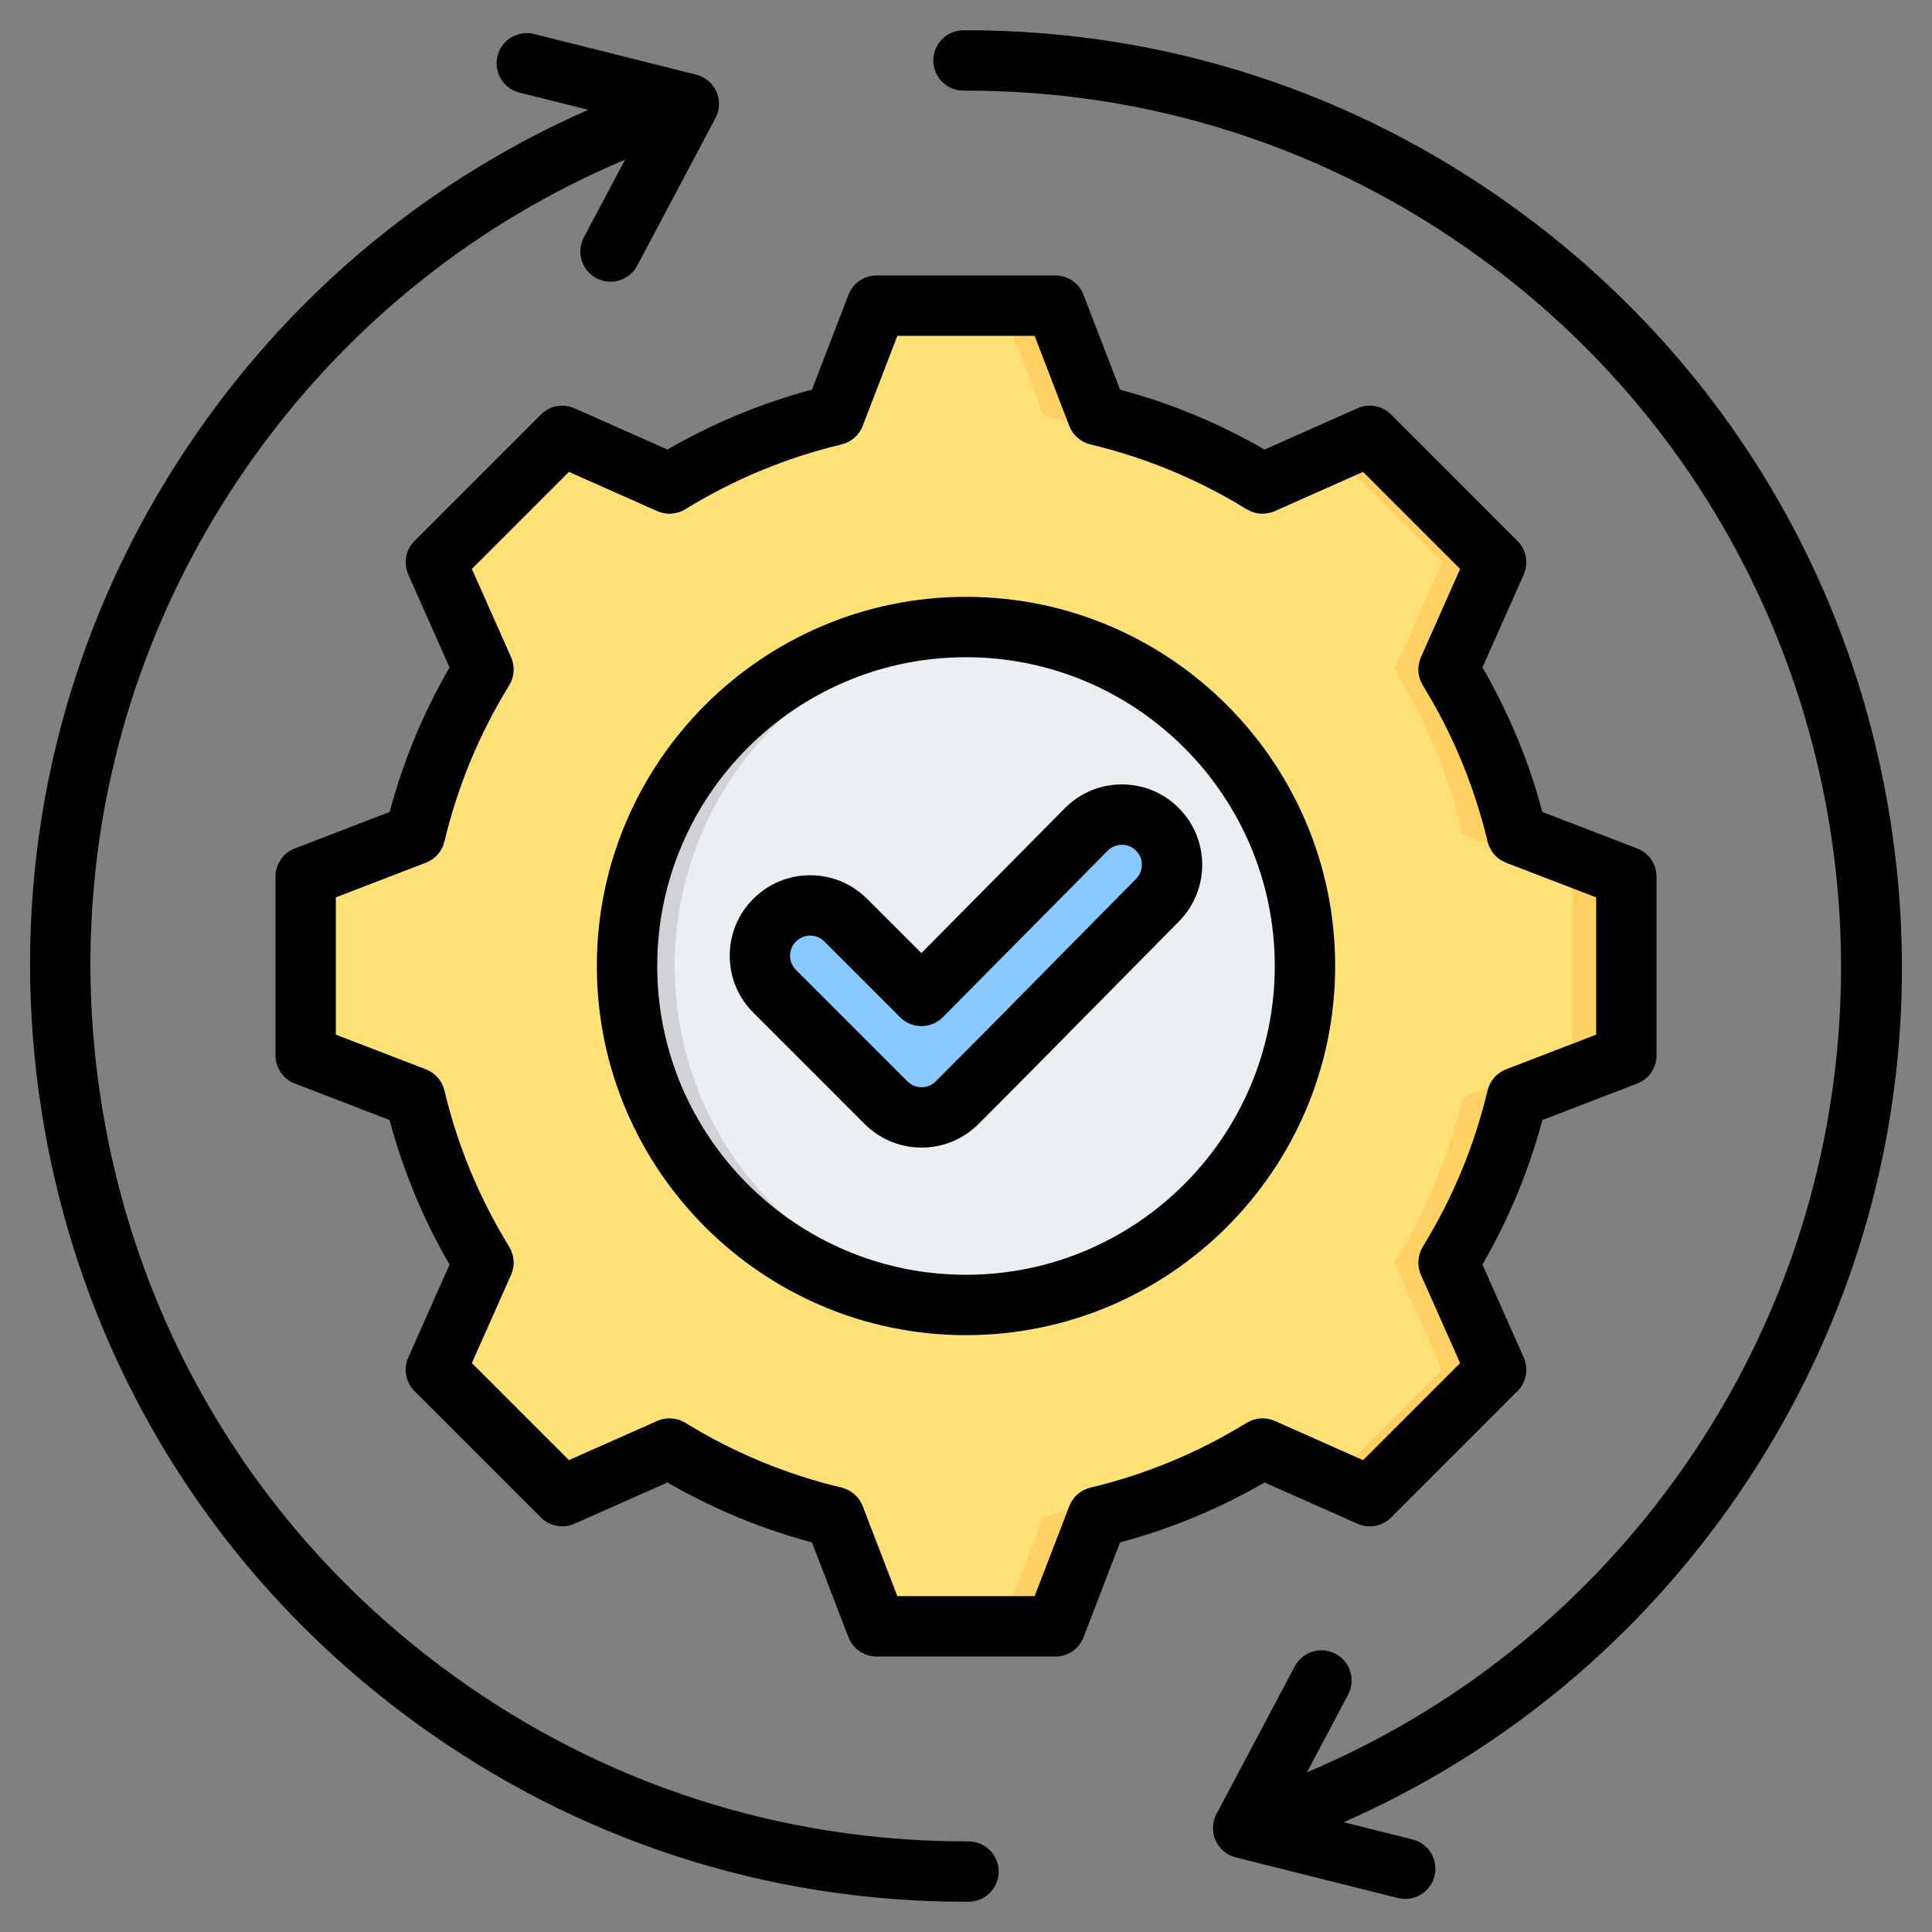
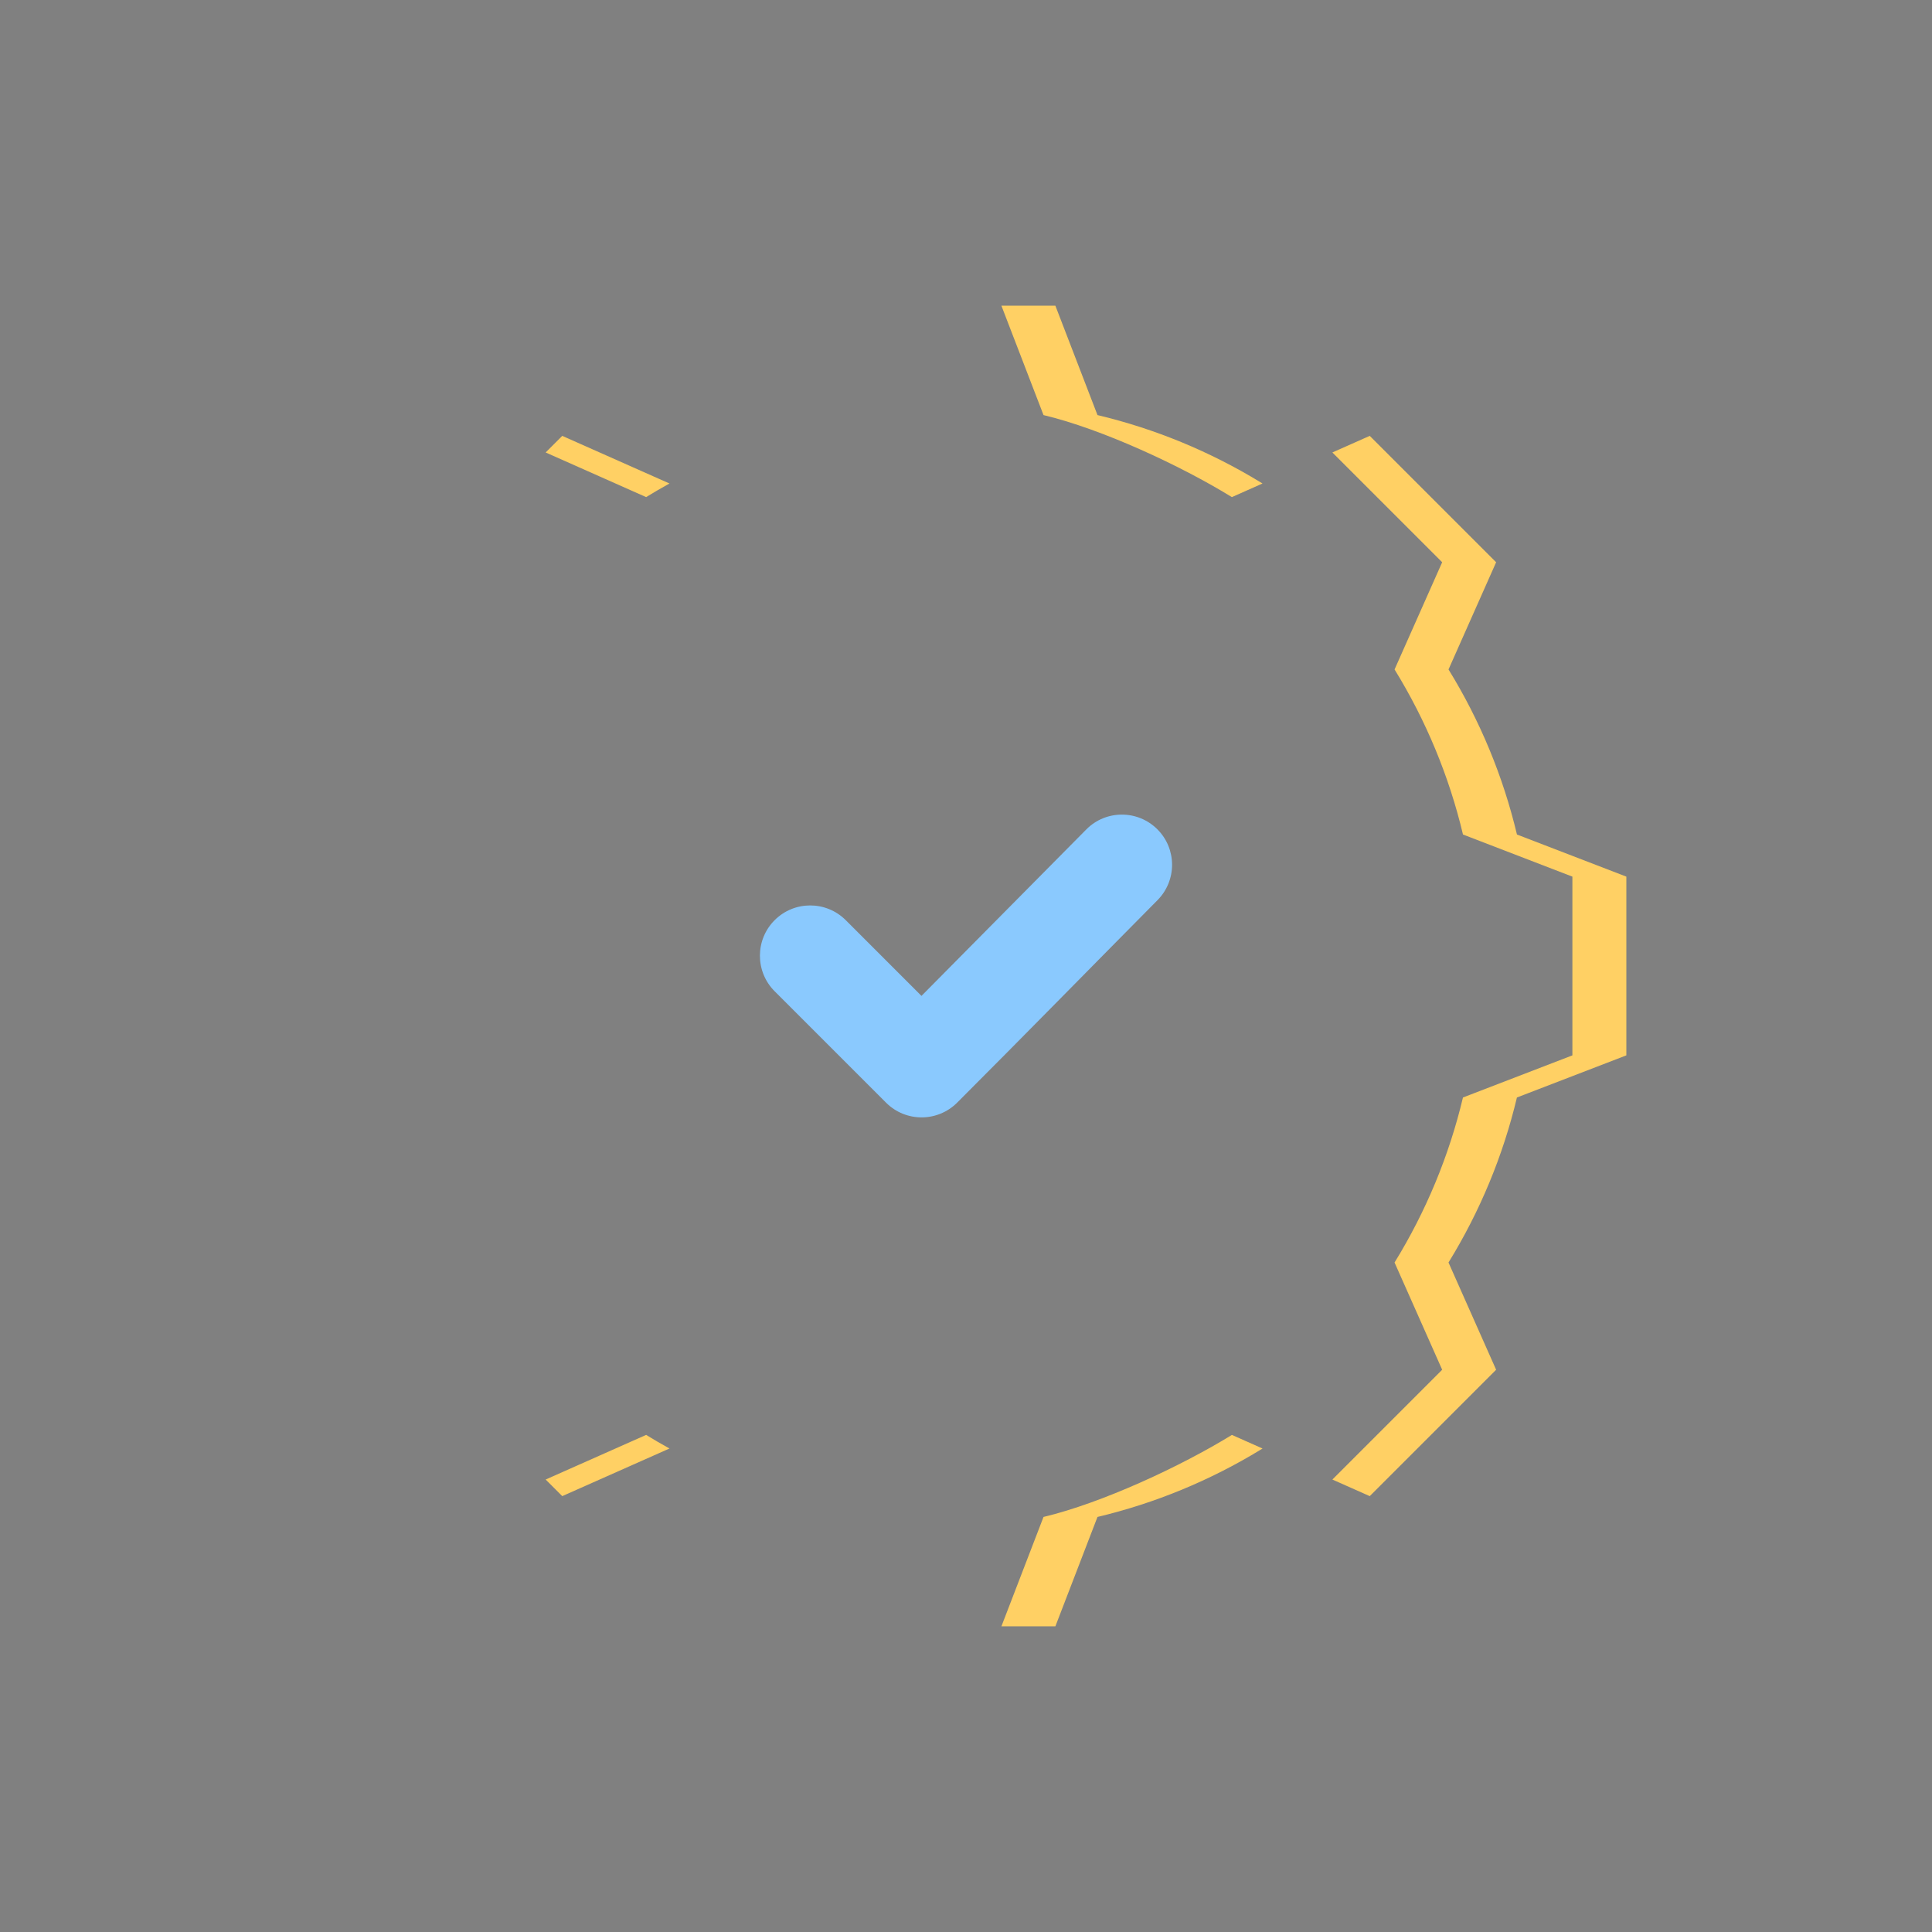
<svg xmlns="http://www.w3.org/2000/svg" id="Layer_1" enable-background="new 0 0 512 512" height="512" viewBox="0 0 512 512" width="512">
  <rect x="0" y="0" width="512" height="512" fill="#808080" stroke="none" />
  <g clip-rule="evenodd" fill-rule="evenodd">
    <g>
-       <path d="m290.845 110c15.451 3.677 30.209 9.803 43.733 18.13l28.418-12.621 33.494 33.492-12.617 28.409c8.33 13.527 14.456 28.29 18.134 43.745l28.993 11.162v47.366l-29 11.163c-3.677 15.451-9.804 30.209-18.131 43.733l12.621 28.418-33.492 33.494-28.409-12.617c-13.527 8.33-28.29 14.456-43.745 18.133l-11.16 28.993h-47.367l-11.162-29c-15.452-3.677-30.209-9.803-43.733-18.13l-28.418 12.621-33.494-33.492 12.617-28.409c-8.33-13.527-14.455-28.291-18.133-43.745l-28.994-11.162v-47.366l28.998-11.162c3.677-15.452 9.803-30.212 18.132-43.737l-12.62-28.415 33.493-33.495 28.418 12.622c13.525-8.327 28.282-14.453 43.734-18.13l11.163-29h47.366z" fill="#ffe177" />
      <path d="m177.421 383.869-28.418 12.621-4.398-4.398 26.633-11.829c2.034 1.253 4.096 2.454 6.183 3.606zm113.424-273.869c15.243 3.628 29.811 9.638 43.185 17.795.178.119.36.232.548.336l-8.118 3.606c-13.524-8.327-34.464-18.059-49.916-21.736l-11.163-29h14.301zm-146.241 9.907 4.398-4.398 28.418 12.622c-2.088 1.152-4.149 2.354-6.183 3.606zm208.489.001 9.903-4.398 33.494 33.492-12.617 28.409c8.33 13.527 14.456 28.29 18.134 43.745l28.993 11.161v47.366l-29 11.163c-3.677 15.451-9.804 30.209-18.131 43.733l12.621 28.418-33.492 33.494-9.903-4.398 29.095-29.096-12.621-28.418c8.328-13.524 14.454-28.282 18.131-43.733l29-11.163v-47.366l-28.993-11.16c-3.678-15.455-9.804-30.218-18.134-43.745l12.617-28.409zm-19.058 264.304c-13.376 8.157-27.947 14.167-43.192 17.795l-11.159 28.993h-14.301l11.159-28.994c15.454-3.678 36.399-13.409 49.926-21.739l8.119 3.606c-.186.104-.371.217-.552.339z" fill="#ffd064" />
-       <circle cx="255.999" cy="256" fill="#eceff1" r="89.83" />
-       <path d="m255.999 166.17c2.123 0 4.227.079 6.313.224-46.665 3.241-83.517 42.118-83.517 89.606s36.852 86.365 83.517 89.606c-2.086.145-4.19.224-6.313.224-49.611 0-89.83-40.22-89.83-89.83.001-49.611 40.22-89.83 89.83-89.83z" fill="#d1d1d6" />
      <path d="m244.202 263.924 43.68-44.115c5.17-5.222 13.606-5.237 18.812-.058 5.206 5.177 5.222 13.588.058 18.801-17.712 17.876-35.305 35.871-53.1 53.666-5.202 5.202-13.64 5.202-18.842 0l-29.522-29.522c-5.202-5.202-5.202-13.64 0-18.843 5.202-5.202 13.641-5.202 18.843 0z" fill="#8ac9fe" />
    </g>
-     <path d="m301.054 225.43c-1.002-1-2.332-1.55-3.744-1.55-.007 0-.013 0-.02 0-1.412.009-2.734.561-3.726 1.559l-43.678 44.111c-1.499 1.52-3.538 2.37-5.665 2.381-.007 0-.014 0-.02 0-2.121 0-4.155-.851-5.657-2.35l-20.071-20.07c-1.005-1-2.342-1.561-3.766-1.561-1.423 0-2.758.561-3.764 1.561-1.006 1.009-1.559 2.339-1.559 3.769 0 1.419.553 2.75 1.559 3.76l29.521 29.521c1.006 1.009 2.343 1.559 3.766 1.559s2.76-.55 3.764-1.559c11.144-11.14 22.402-22.56 33.288-33.601 6.59-6.689 13.179-13.37 19.785-20.039 2.061-2.082 2.053-5.441-.013-7.491zm11.379 18.75c-6.595 6.659-13.176 13.339-19.756 20.01-10.907 11.059-22.185 22.499-33.367 33.689-4.028 4.021-9.382 6.241-15.078 6.241s-11.052-2.219-15.079-6.241l-29.521-29.528c-4.029-4.021-6.245-9.381-6.245-15.071 0-5.7 2.217-11.06 6.245-15.08 4.025-4.031 9.381-6.25 15.077-6.25 5.698 0 11.052 2.219 15.079 6.25l14.387 14.379 38.023-38.399c4.003-4.039 9.34-6.279 15.033-6.299h.082c5.67 0 11.002 2.199 15.023 6.2 8.312 8.258 8.356 21.768.097 30.099zm25.397 11.82c0 45.12-36.71 81.83-81.83 81.83-45.122 0-81.83-36.71-81.83-81.83 0-45.122 36.708-81.832 81.83-81.832 45.12 0 81.83 36.711 81.83 81.832zm16 0c0 53.949-43.886 97.83-97.83 97.83s-97.83-43.881-97.83-97.83c0-53.942 43.886-97.832 97.83-97.832 53.943.001 97.83 43.89 97.83 97.832zm-15.995 120.559c-2.412-1.07-5.196-.879-7.443.5-12.836 7.91-26.765 13.68-41.4 17.171-2.567.609-4.668 2.439-5.615 4.909l-9.186 23.86h-36.381l-9.191-23.869c-.947-2.46-3.047-4.301-5.613-4.911-14.62-3.48-28.546-9.25-41.389-17.16-2.249-1.379-5.033-1.57-7.443-.5l-23.398 10.39-25.724-25.721 10.386-23.389c1.072-2.411.884-5.2-.498-7.441-7.906-12.839-13.68-26.768-17.162-41.409-.612-2.56-2.449-4.66-4.909-5.61l-23.869-9.19v-36.381l23.873-9.189c2.46-.939 4.297-3.039 4.909-5.609 3.478-14.63 9.254-28.55 17.16-41.391 1.385-2.248 1.57-5.028.5-7.45l-10.392-23.389 25.726-25.73 23.397 10.399c2.412 1.07 5.196.881 7.445-.5 12.839-7.91 26.765-13.679 41.389-17.169 2.566-.61 4.666-2.44 5.613-4.9l9.19-23.88h36.381l9.188 23.88c.947 2.46 3.048 4.29 5.613 4.9 14.626 3.49 28.552 9.259 41.391 17.169 2.247 1.381 5.031 1.57 7.443.5l23.398-10.399 25.724 25.73-10.387 23.389c-1.072 2.41-.884 5.191.499 7.441 7.908 12.839 13.681 26.77 17.164 41.4.611 2.571 2.447 4.67 4.909 5.619l23.867 9.18v36.381l-23.875 9.19c-2.462.95-4.299 3.05-4.909 5.62-3.48 14.619-9.254 28.55-17.16 41.39-1.382 2.239-1.57 5.03-.5 7.441l10.392 23.398-25.724 25.721zm-2.704 16.31c-12.038 6.971-24.888 12.301-38.31 15.88l-9.671 25.131c-1.188 3.079-4.157 5.118-7.467 5.118h-47.367c-3.309 0-6.277-2.039-7.466-5.118l-9.673-25.141c-13.409-3.569-26.257-8.899-38.297-15.869l-24.63 10.93c-3.023 1.349-6.564.689-8.902-1.651l-33.494-33.491c-2.341-2.339-2.999-5.88-1.655-8.908l10.934-24.621c-6.976-12.03-12.302-24.89-15.881-38.31l-25.126-9.671c-3.089-1.19-5.126-4.15-5.126-7.459v-47.371c0-3.309 2.037-6.279 5.126-7.468l25.13-9.671c3.576-13.409 8.904-26.259 15.879-38.3l-10.936-24.628c-1.344-3.021-.686-6.561 1.655-8.901l33.492-33.491c2.341-2.35 5.88-2.999 8.904-1.66l24.628 10.939c12.038-6.968 24.886-12.298 38.299-15.878l9.673-25.131c1.19-3.091 4.157-5.13 7.466-5.13h47.367c3.31 0 6.277 2.039 7.465 5.13l9.675 25.131c13.413 3.58 26.261 8.91 38.297 15.878l24.63-10.939c3.023-1.339 6.562-.69 8.905 1.651l33.492 33.5c2.341 2.34 2.997 5.88 1.655 8.901l-10.935 24.619c6.975 12.039 12.304 24.889 15.882 38.309l25.125 9.671c3.089 1.189 5.126 4.159 5.126 7.468v47.371c0 3.31-2.037 6.269-5.126 7.459l-25.132 9.68c-3.578 13.411-8.904 26.25-15.878 38.291l10.938 24.63c1.342 3.028.686 6.569-1.655 8.908l-33.492 33.491c-2.341 2.34-5.88 3.001-8.905 1.651zm165.803-175.62c10.35 65.42-5.394 130.96-44.338 184.539-25.952 35.712-60.473 63.512-100.494 81.112l18.241 4.569c4.285 1.081 6.889 5.42 5.813 9.71-.912 3.631-4.172 6.051-7.753 6.051-.646 0-1.298-.07-1.953-.241l-42.943-10.769c-2.387-.59-4.365-2.26-5.363-4.501-1-2.249-.91-4.83.241-7l20.747-39.121c2.069-3.9 6.911-5.389 10.815-3.318 3.903 2.07 5.389 6.918 3.318 10.82l-10.914 20.58c38.835-16.371 72.311-42.91 97.302-77.29 75.205-103.48 52.203-248.84-51.267-324.04-40.148-29.181-87.531-44.5-137.02-44.331-.009 0-.02 0-.029 0-4.406 0-7.983-3.558-8-7.969-.017-4.42 3.554-8.011 7.97-8.03h.927c52.579 0 102.889 16.366 145.558 47.378 53.581 38.952 88.792 96.431 99.142 161.851zm-236.27 278.701c.015 4.42-3.554 8.018-7.972 8.029-.3 0-.605 0-.906 0-52.59 0-102.91-16.37-145.577-47.38-53.581-38.94-88.791-96.421-99.143-161.841-2.099-13.268-3.125-26.54-3.102-39.716v-.102c.112-51.766 16.414-102.043 47.44-144.73 25.967-35.73 60.463-63.51 100.49-81.112l-18.237-4.565c-4.286-1.073-6.89-5.422-5.814-9.701 1.074-4.293 5.42-6.891 9.706-5.822l42.943 10.769c2.385.598 4.363 2.259 5.364 4.509 1 2.24.91 4.834-.241 6.999l-20.747 39.113c-1.436 2.71-4.209 4.249-7.074 4.249-1.265 0-2.548-.3-3.743-.93-3.902-2.07-5.387-6.919-3.319-10.821l10.92-20.58c-38.847 16.36-72.3 42.892-97.306 77.302-36.431 50.119-51.16 111.43-41.476 172.639 9.682 61.199 42.621 114.969 92.746 151.4 40.14 29.17 87.506 44.46 137.018 44.32h.029c4.406 0 7.984 3.56 8.001 7.971z" />
  </g>
</svg>